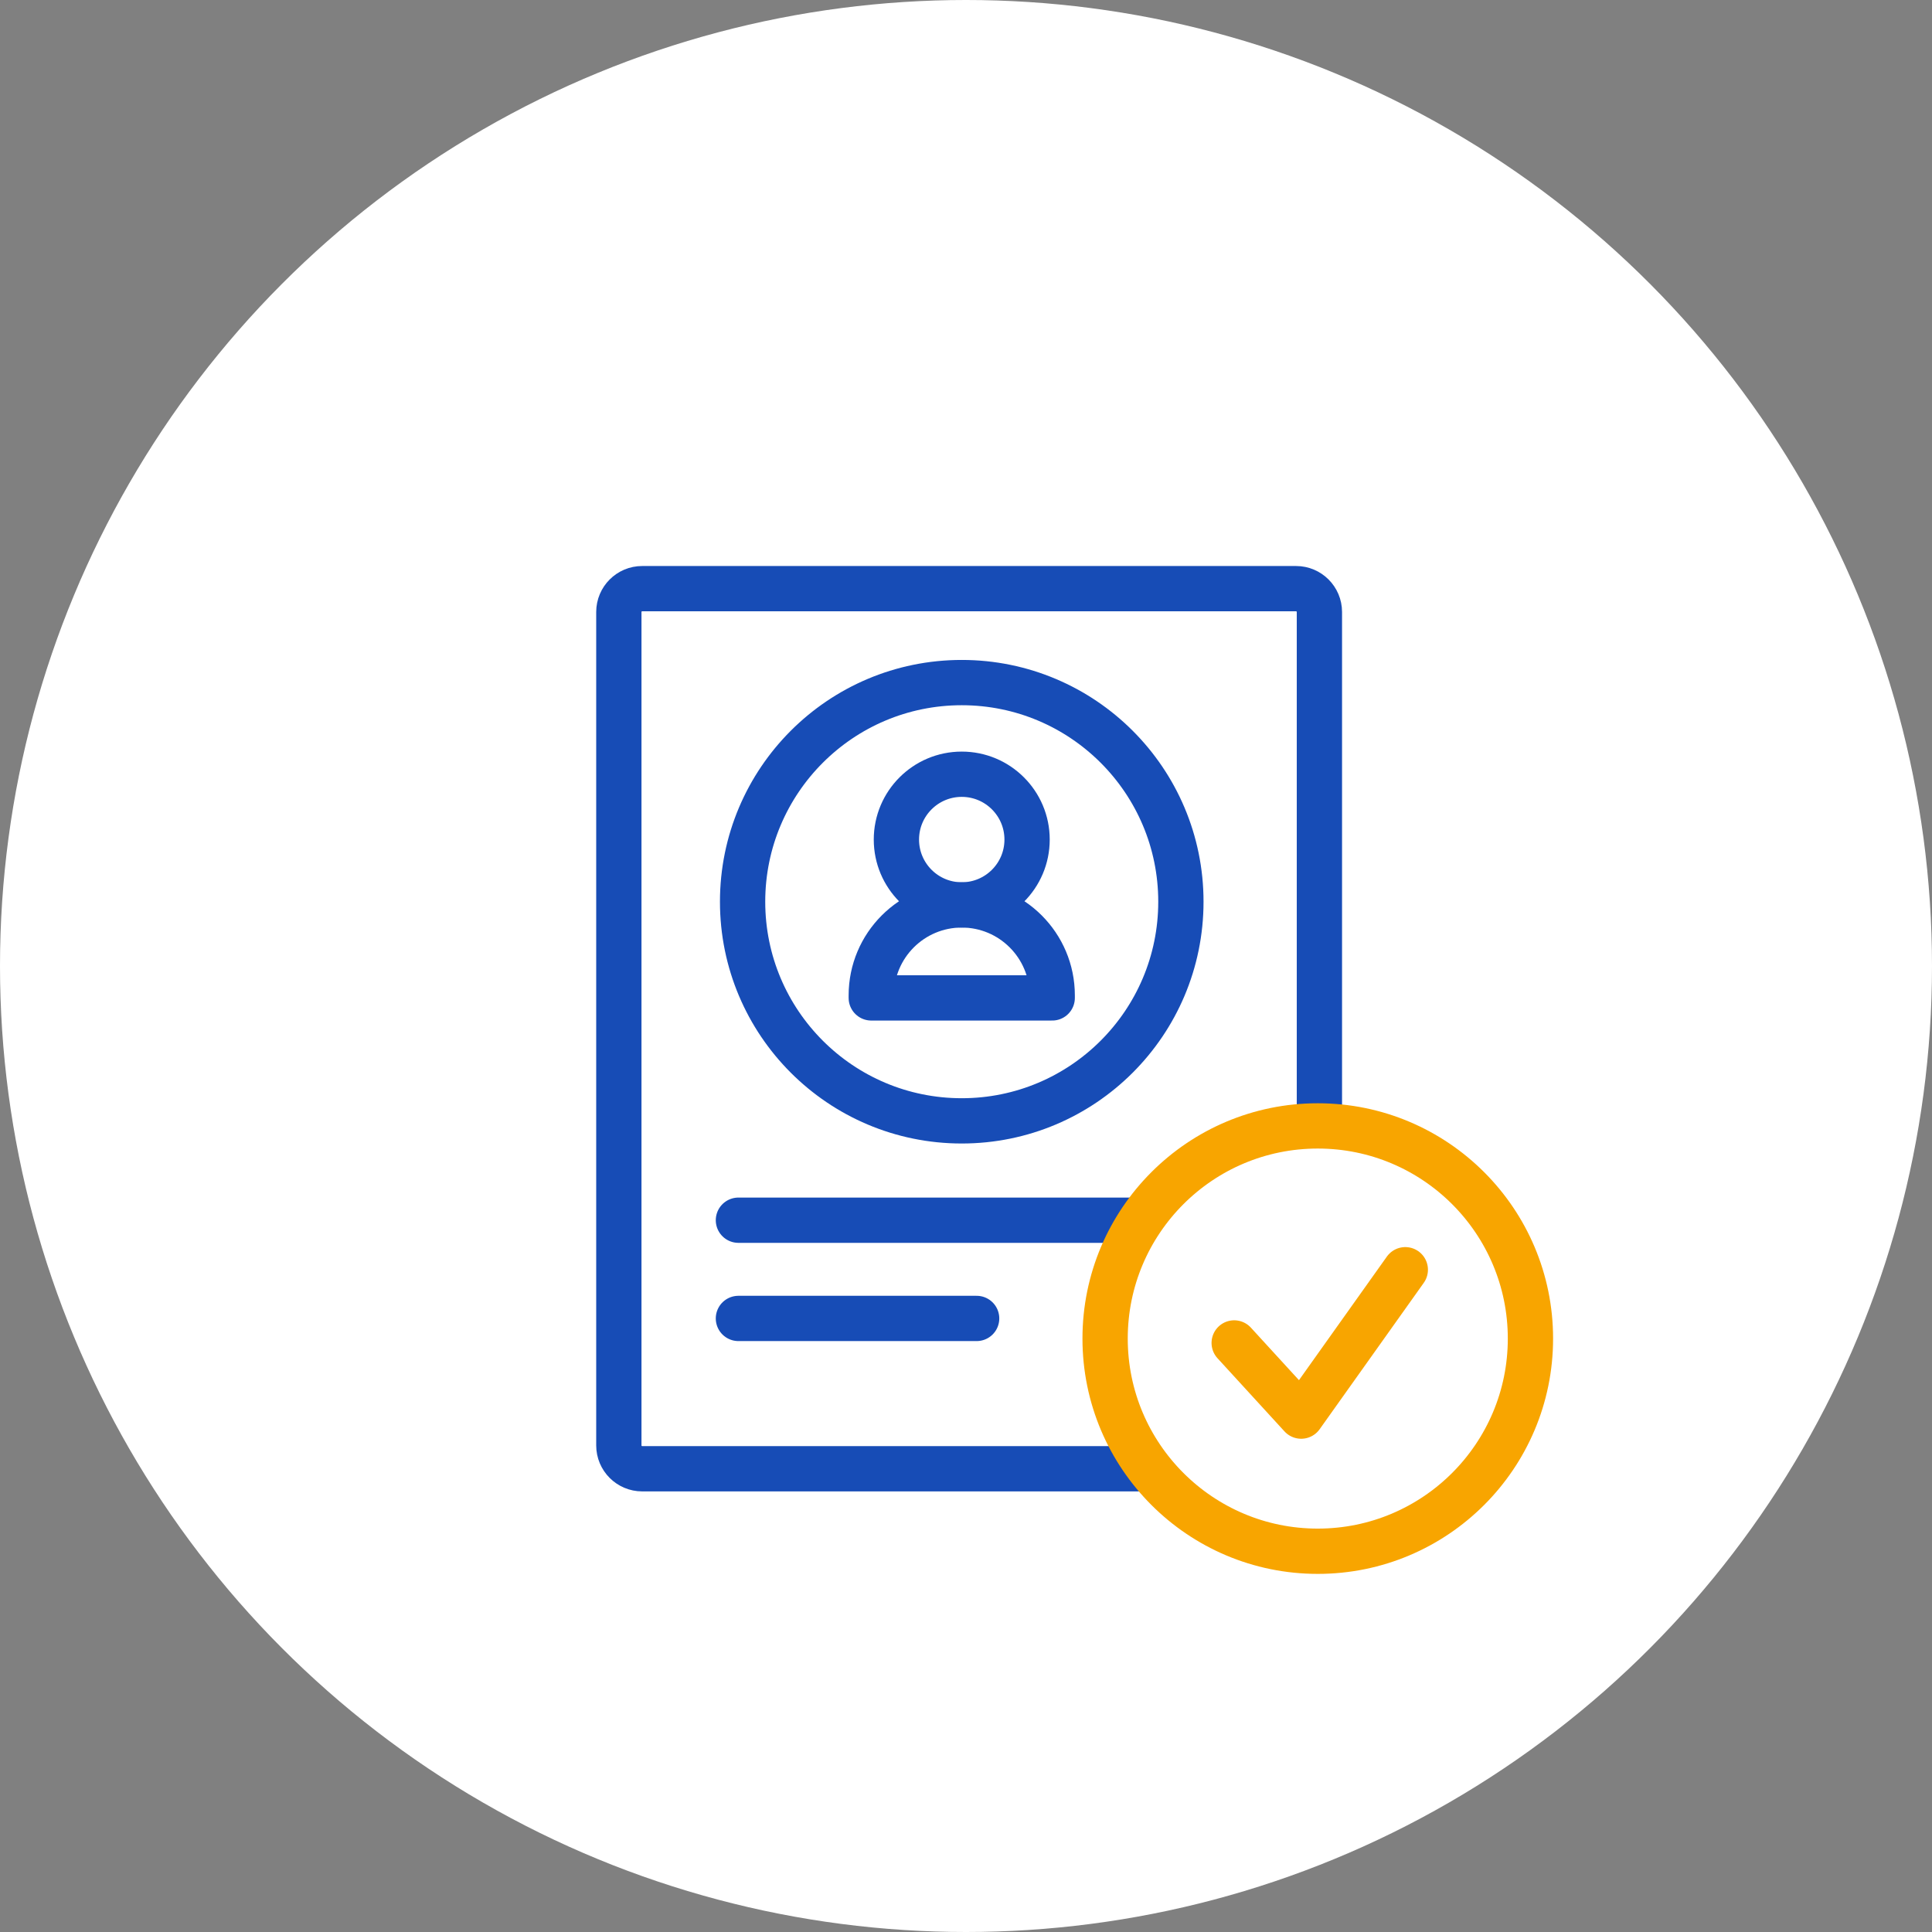
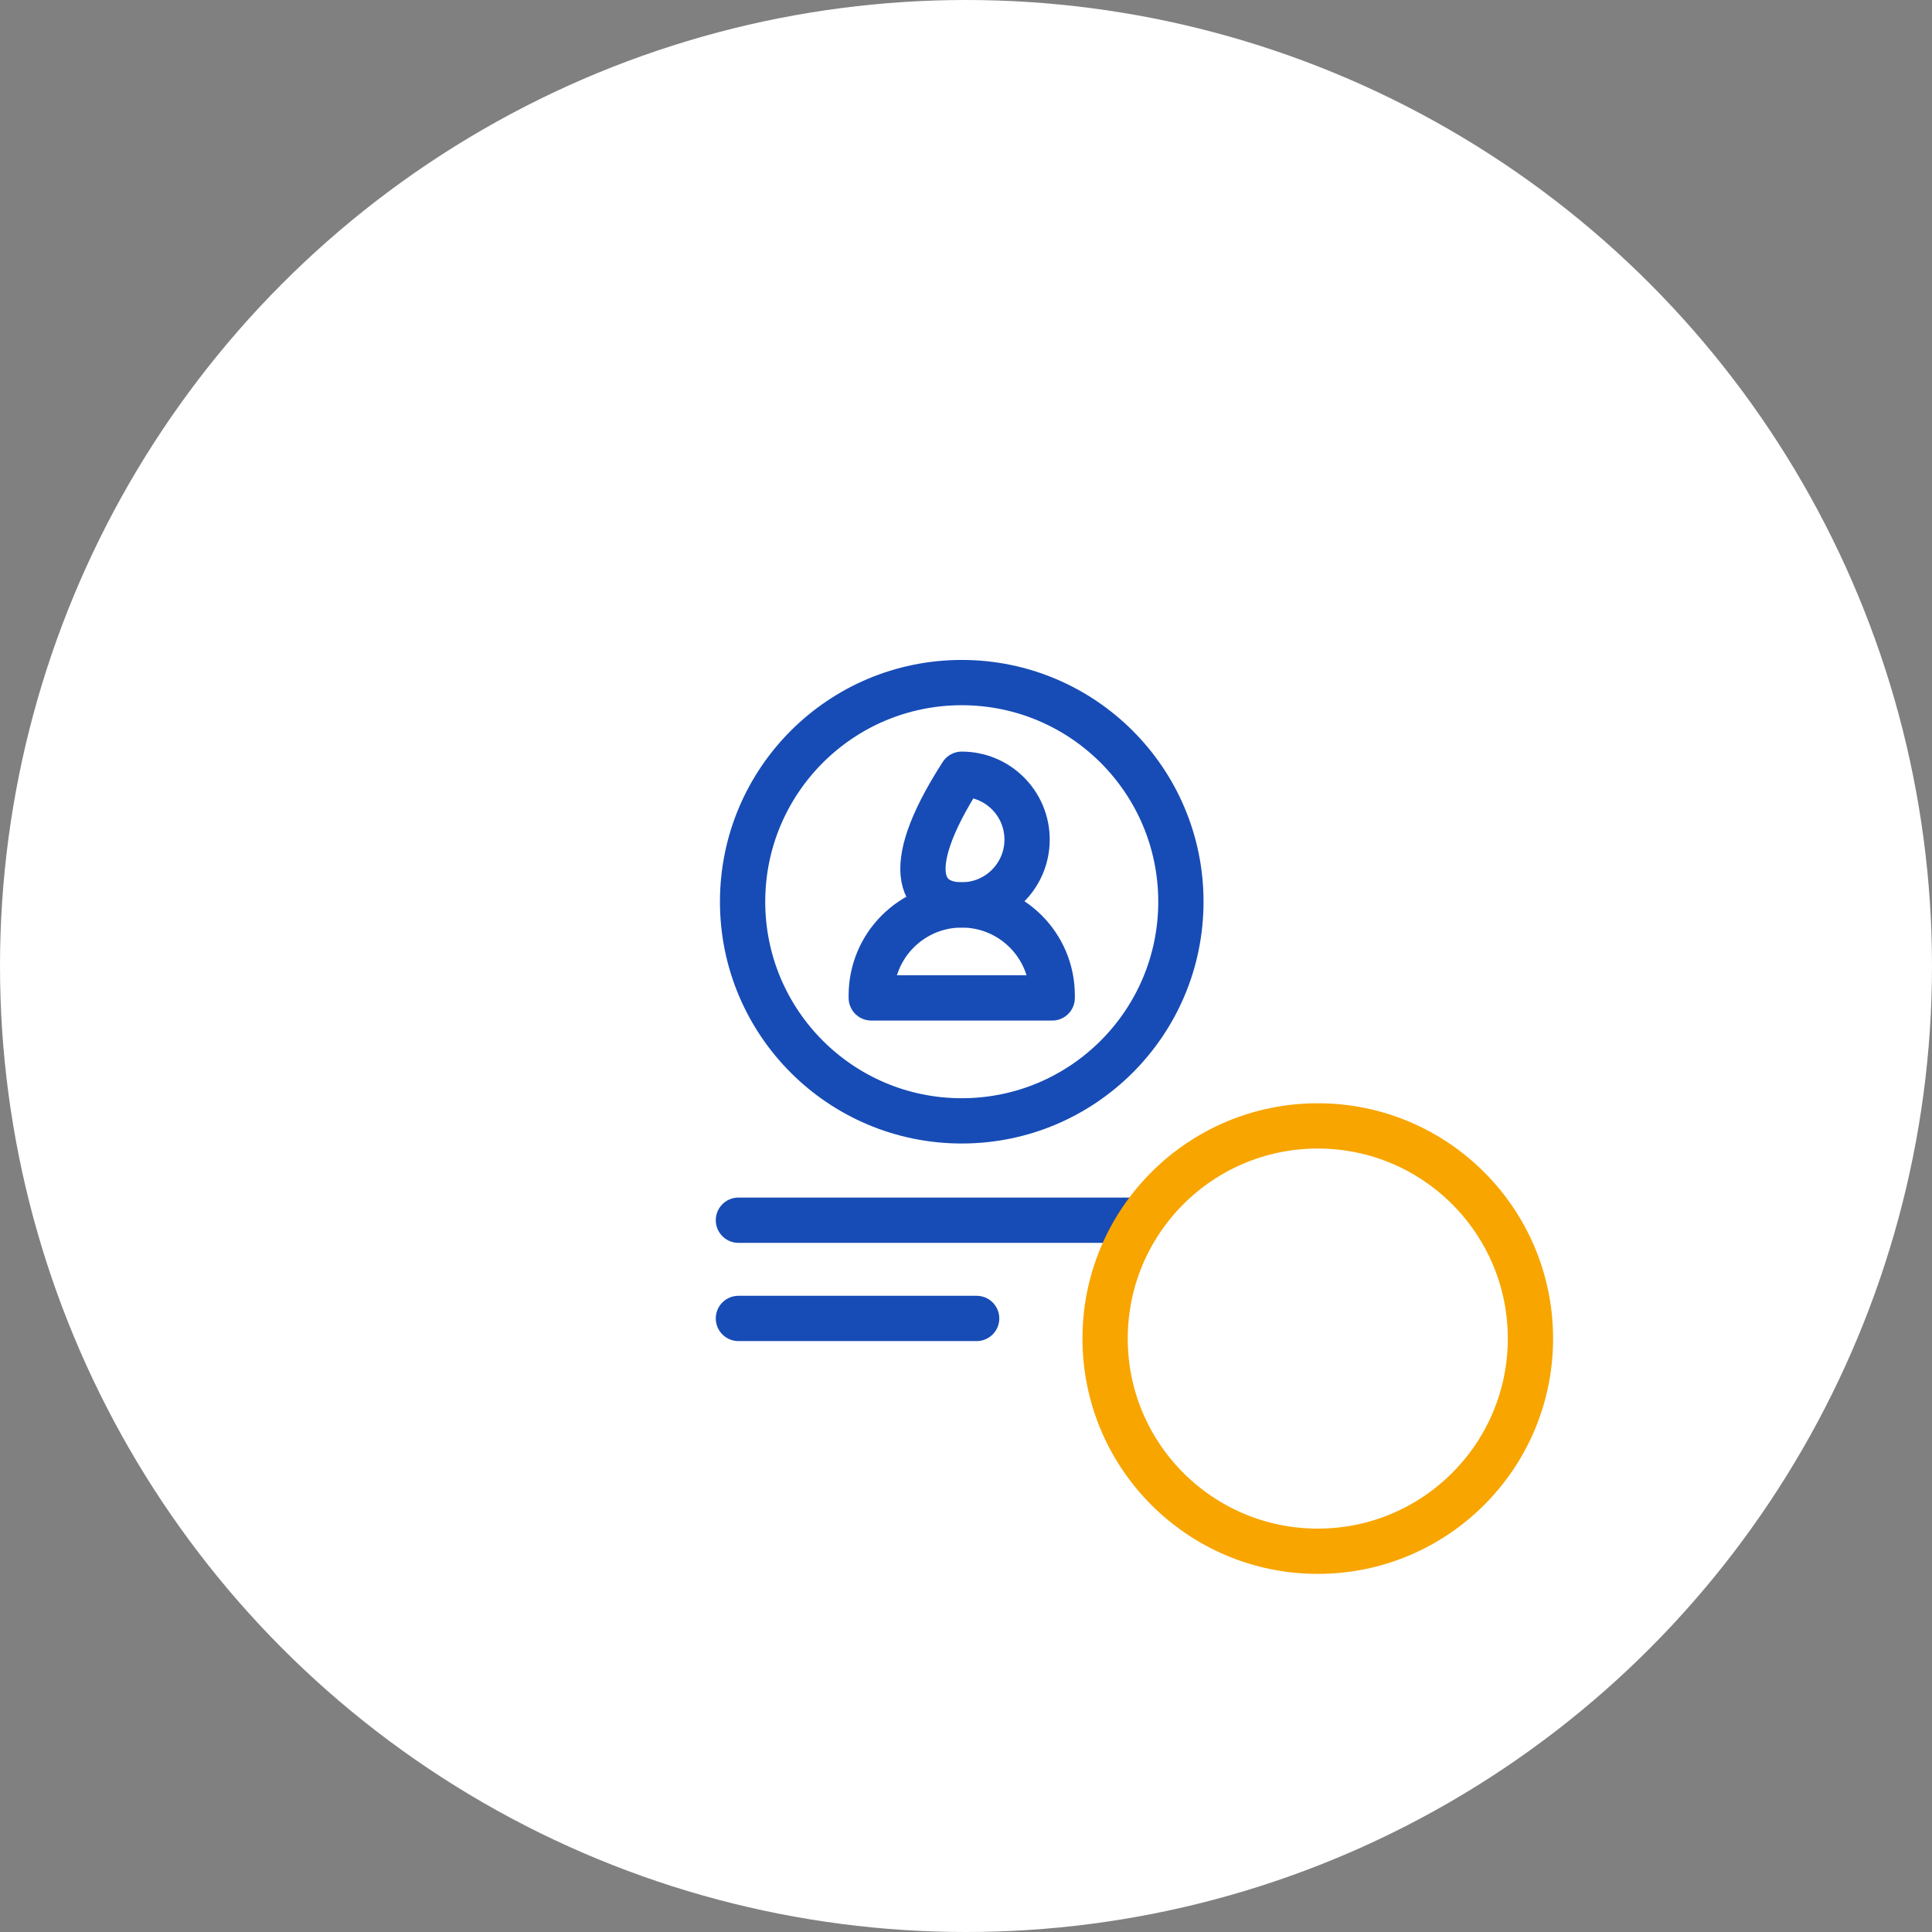
<svg xmlns="http://www.w3.org/2000/svg" width="128" height="128" viewBox="0 0 128 128" fill="none">
  <rect x="0" y="0" width="128" height="128" fill="#808080" stroke="none" />
  <circle cx="64" cy="64" r="64" fill="white" />
-   <path d="M75.967 97.309H42.547C41.693 97.309 41 96.616 41 95.762V40.547C41 39.693 41.693 39 42.547 39H85.867C86.721 39 87.414 39.693 87.414 40.547V74.454" stroke="#174CB6" stroke-width="3" stroke-miterlimit="10" stroke-linecap="round" stroke-linejoin="round" />
  <path d="M64.705 87.35H48.922" stroke="#174CB6" stroke-width="3" stroke-miterlimit="10" stroke-linecap="round" stroke-linejoin="round" />
  <path d="M75.322 80.842H48.922" stroke="#174CB6" stroke-width="3" stroke-miterlimit="10" stroke-linecap="round" stroke-linejoin="round" />
  <path d="M87.306 102.774C95.088 102.774 101.396 96.465 101.396 88.684C101.396 80.902 95.088 74.594 87.306 74.594C79.524 74.594 73.216 80.902 73.216 88.684C73.216 96.465 79.524 102.774 87.306 102.774Z" stroke="#F8A500" stroke-width="3" stroke-miterlimit="10" stroke-linecap="round" stroke-linejoin="round" />
-   <path d="M81.768 88.973L86.207 93.821L93.105 84.123" stroke="#F8A500" stroke-width="3" stroke-miterlimit="10" stroke-linecap="round" stroke-linejoin="round" />
-   <path d="M63.718 59.953C66.109 59.953 68.047 58.015 68.047 55.624C68.047 53.233 66.109 51.295 63.718 51.295C61.327 51.295 59.389 53.233 59.389 55.624C59.389 58.015 61.327 59.953 63.718 59.953Z" stroke="#174CB6" stroke-width="3" stroke-miterlimit="10" stroke-linecap="round" stroke-linejoin="round" />
+   <path d="M63.718 59.953C66.109 59.953 68.047 58.015 68.047 55.624C68.047 53.233 66.109 51.295 63.718 51.295C59.389 58.015 61.327 59.953 63.718 59.953Z" stroke="#174CB6" stroke-width="3" stroke-miterlimit="10" stroke-linecap="round" stroke-linejoin="round" />
  <path d="M63.718 59.953C60.407 59.953 57.724 62.637 57.724 65.947V66.114H69.712V65.947C69.712 62.637 67.028 59.953 63.718 59.953Z" stroke="#174CB6" stroke-width="3" stroke-miterlimit="10" stroke-linecap="round" stroke-linejoin="round" />
  <path d="M63.718 74.26C71.736 74.26 78.237 67.76 78.237 59.741C78.237 51.723 71.736 45.223 63.718 45.223C55.699 45.223 49.199 51.723 49.199 59.741C49.199 67.76 55.699 74.26 63.718 74.26Z" stroke="#174CB6" stroke-width="3" stroke-miterlimit="10" stroke-linecap="round" stroke-linejoin="round" />
</svg>